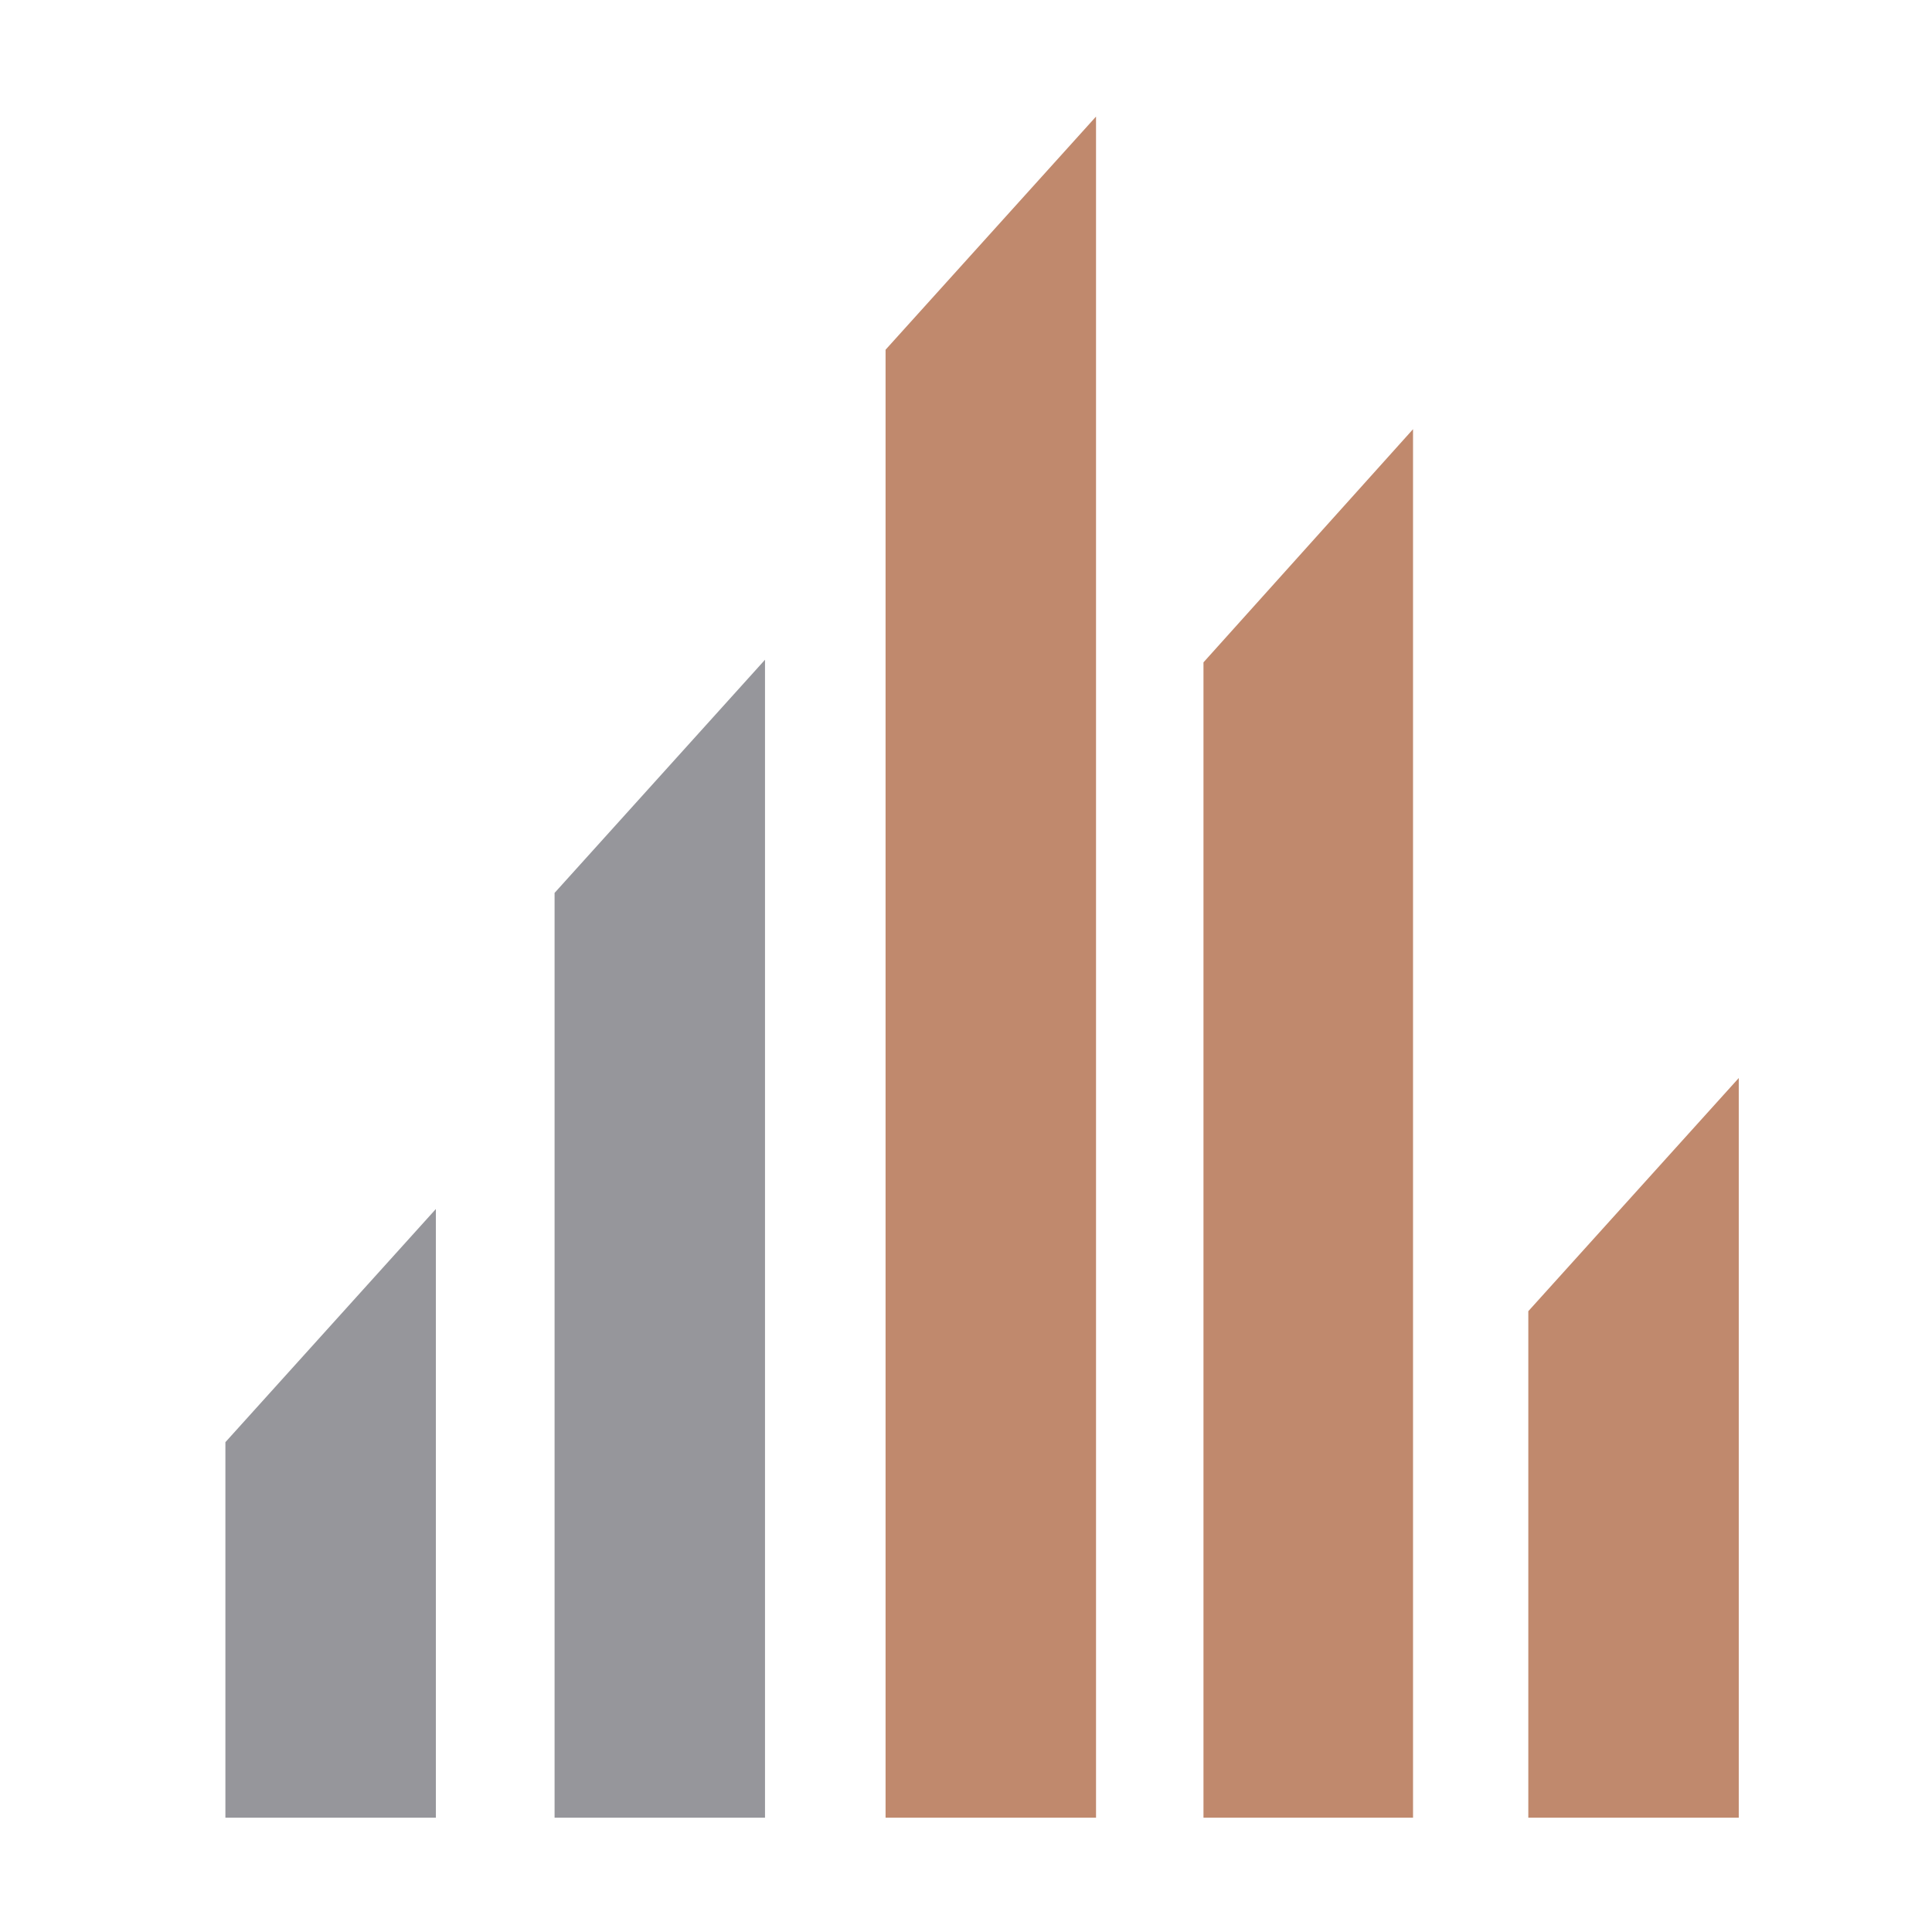
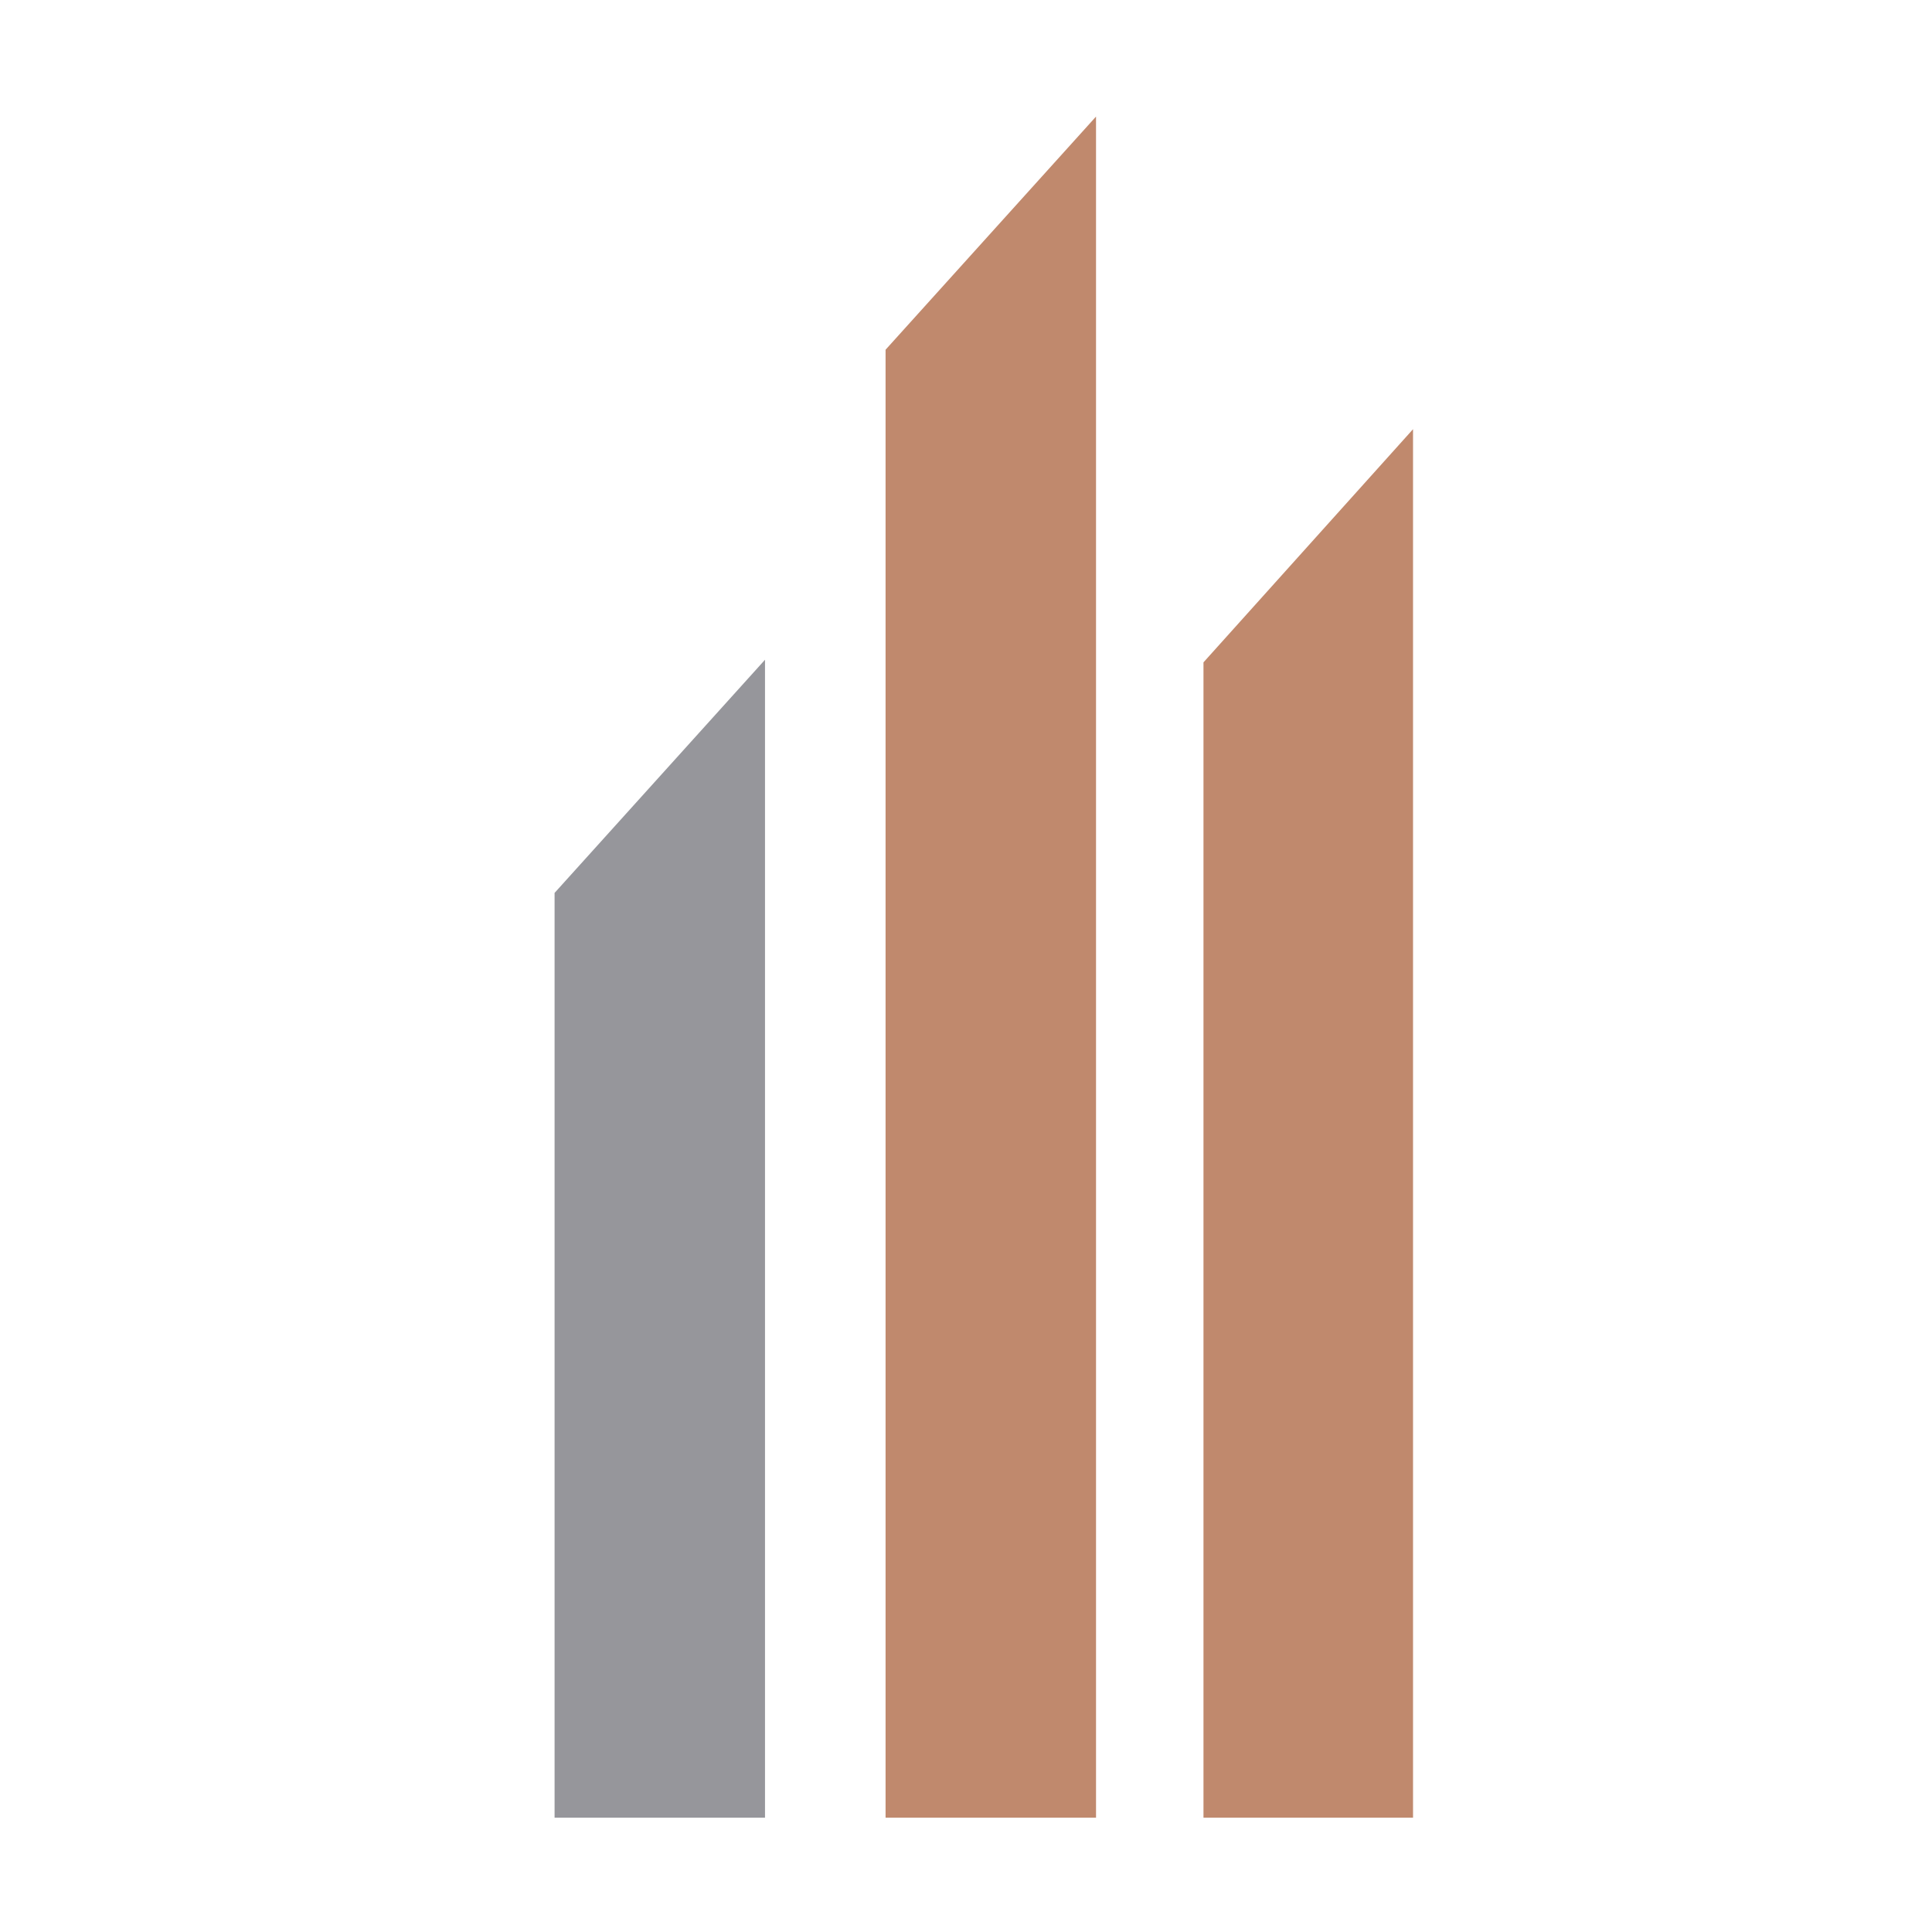
<svg xmlns="http://www.w3.org/2000/svg" width="60" height="60" viewBox="0 0 60 60" fill="none">
  <path fill-rule="evenodd" clip-rule="evenodd" d="M17.223 27.73L23.758 20.489V56.449H17.223V27.73Z" fill="#96969B" />
  <path fill-rule="evenodd" clip-rule="evenodd" d="M27.502 10.861L34.038 3.62V56.449H27.502V10.861Z" fill="#C0896D" />
  <path fill-rule="evenodd" clip-rule="evenodd" d="M37.375 20.57L43.883 13.329V56.449H37.375V20.57Z" fill="#C0896D" />
-   <path fill-rule="evenodd" clip-rule="evenodd" d="M47.463 40.72L53.999 33.479V56.449H47.463V40.72Z" fill="#C0896D" />
-   <path fill-rule="evenodd" clip-rule="evenodd" d="M7 44.788L13.536 37.547V56.449H7V44.788Z" fill="#96969B" />
+   <path fill-rule="evenodd" clip-rule="evenodd" d="M7 44.788V56.449H7V44.788Z" fill="#96969B" />
</svg>